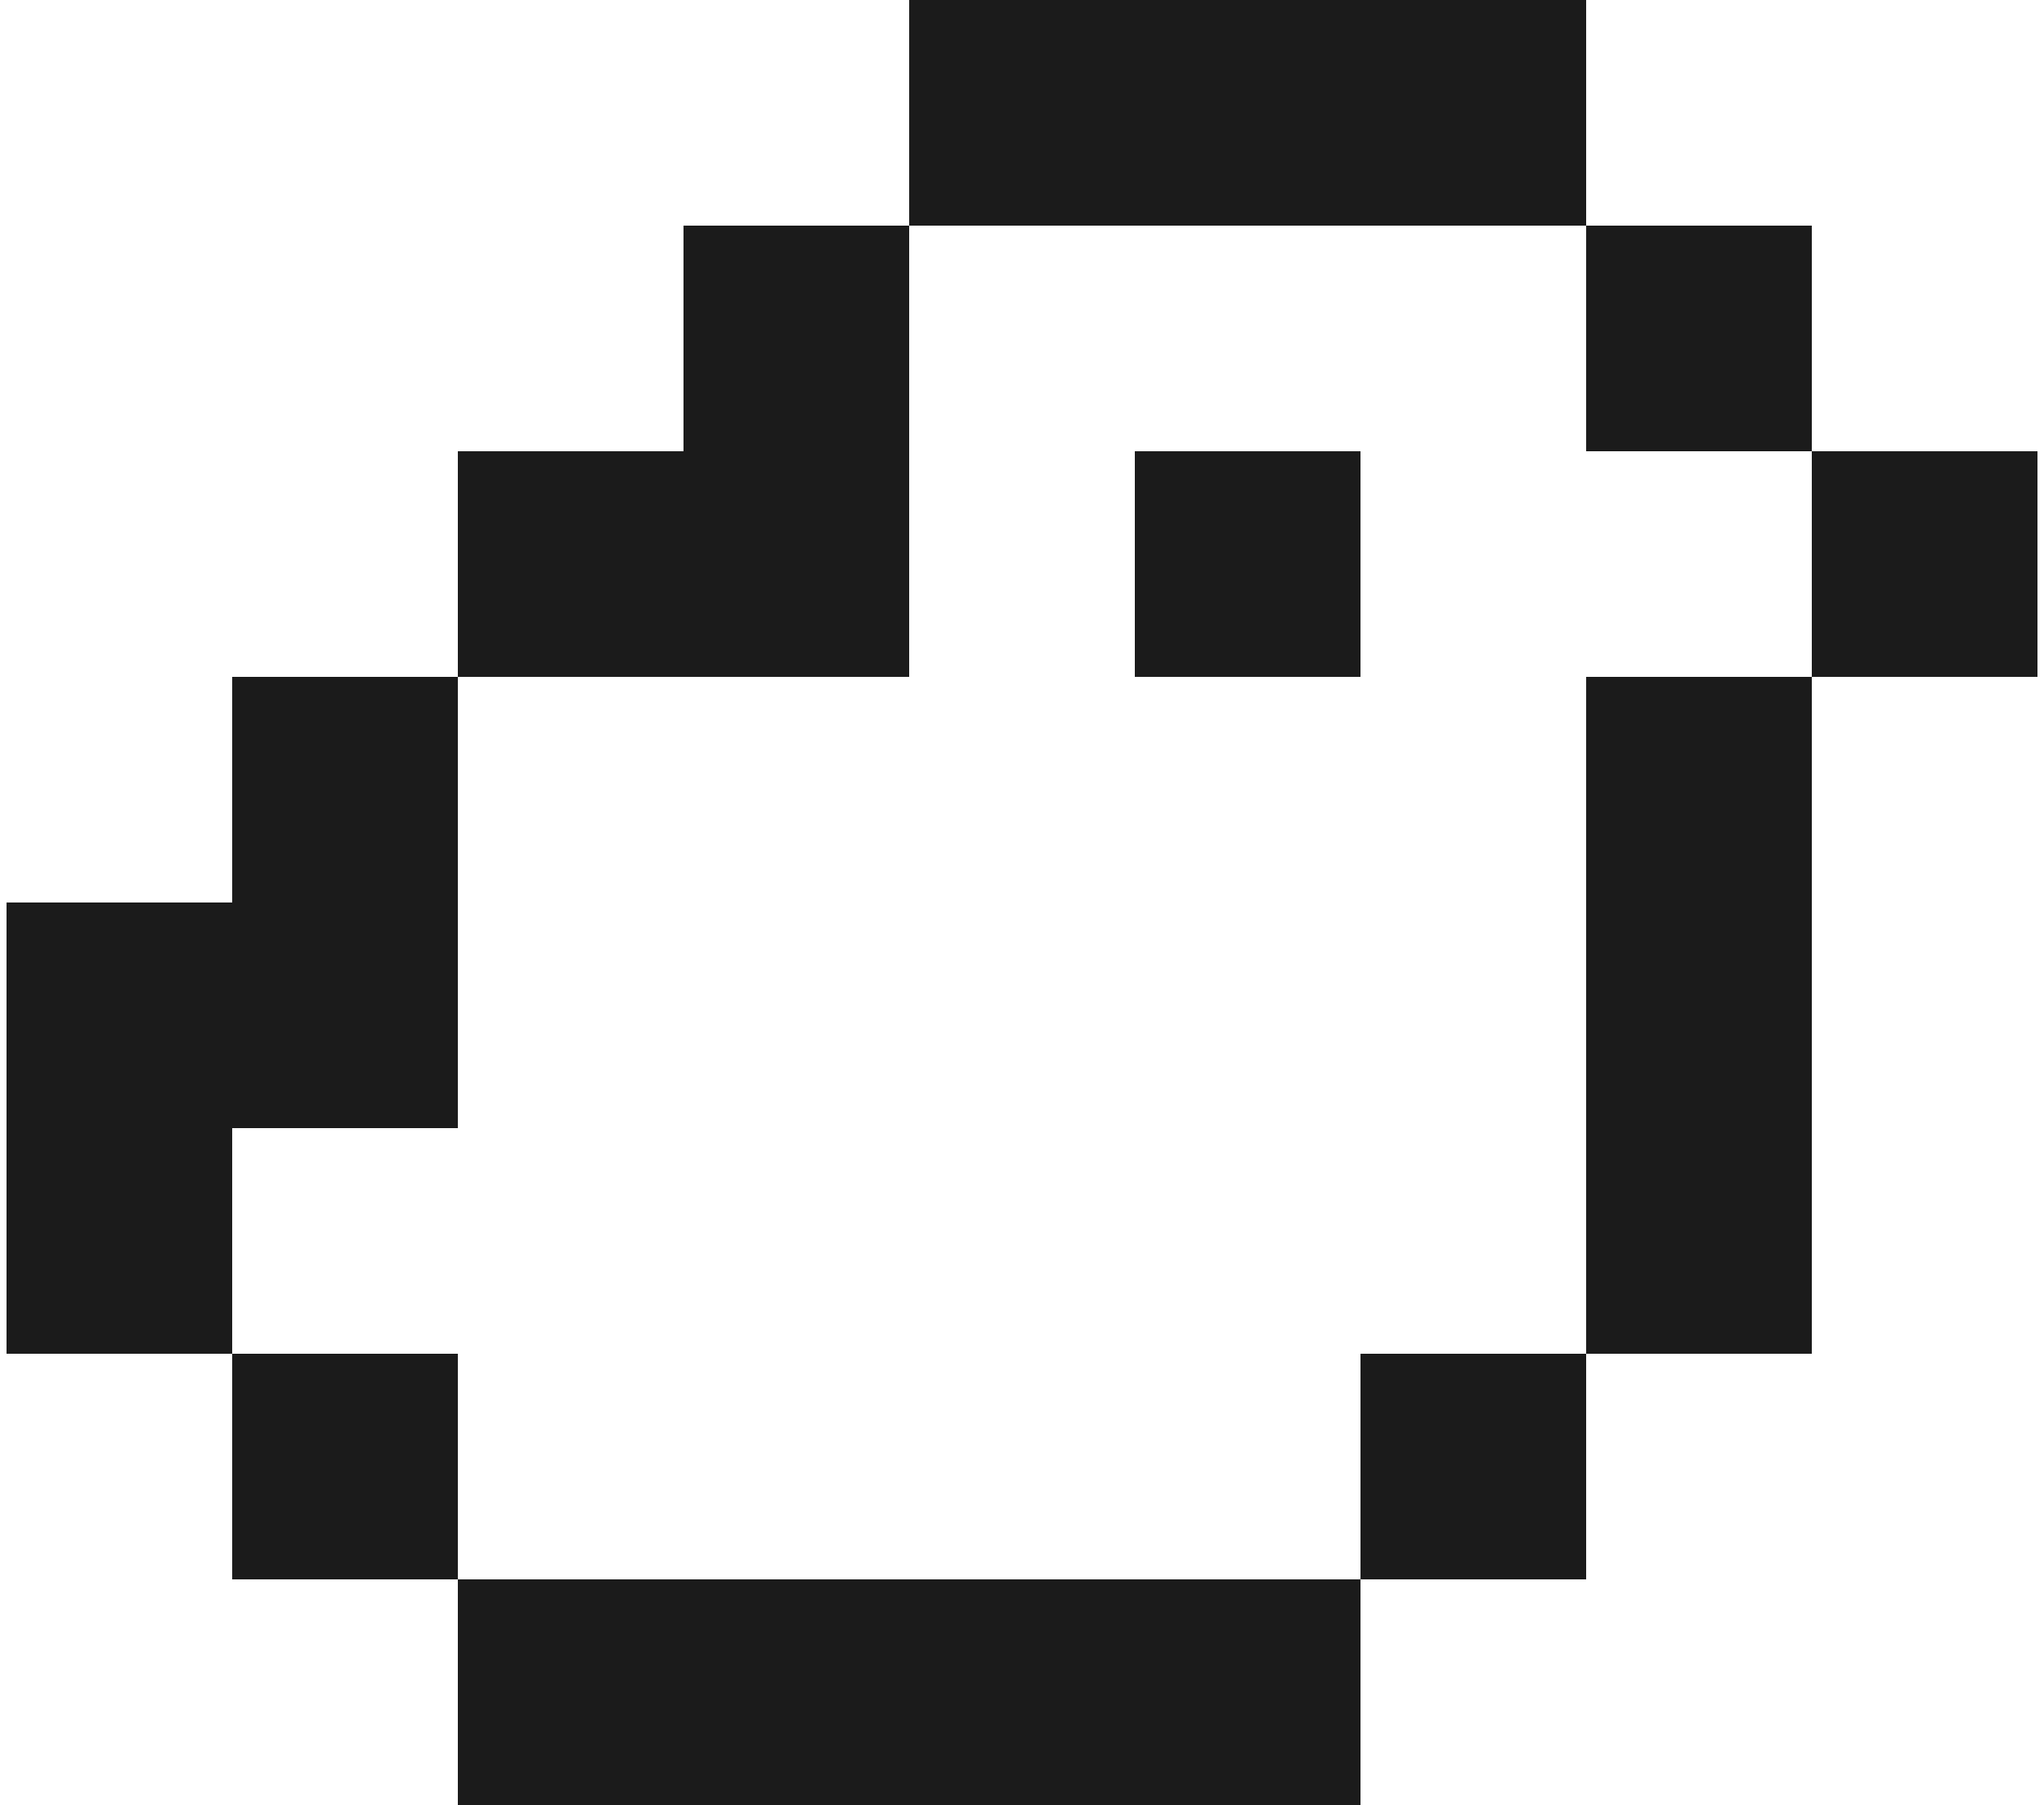
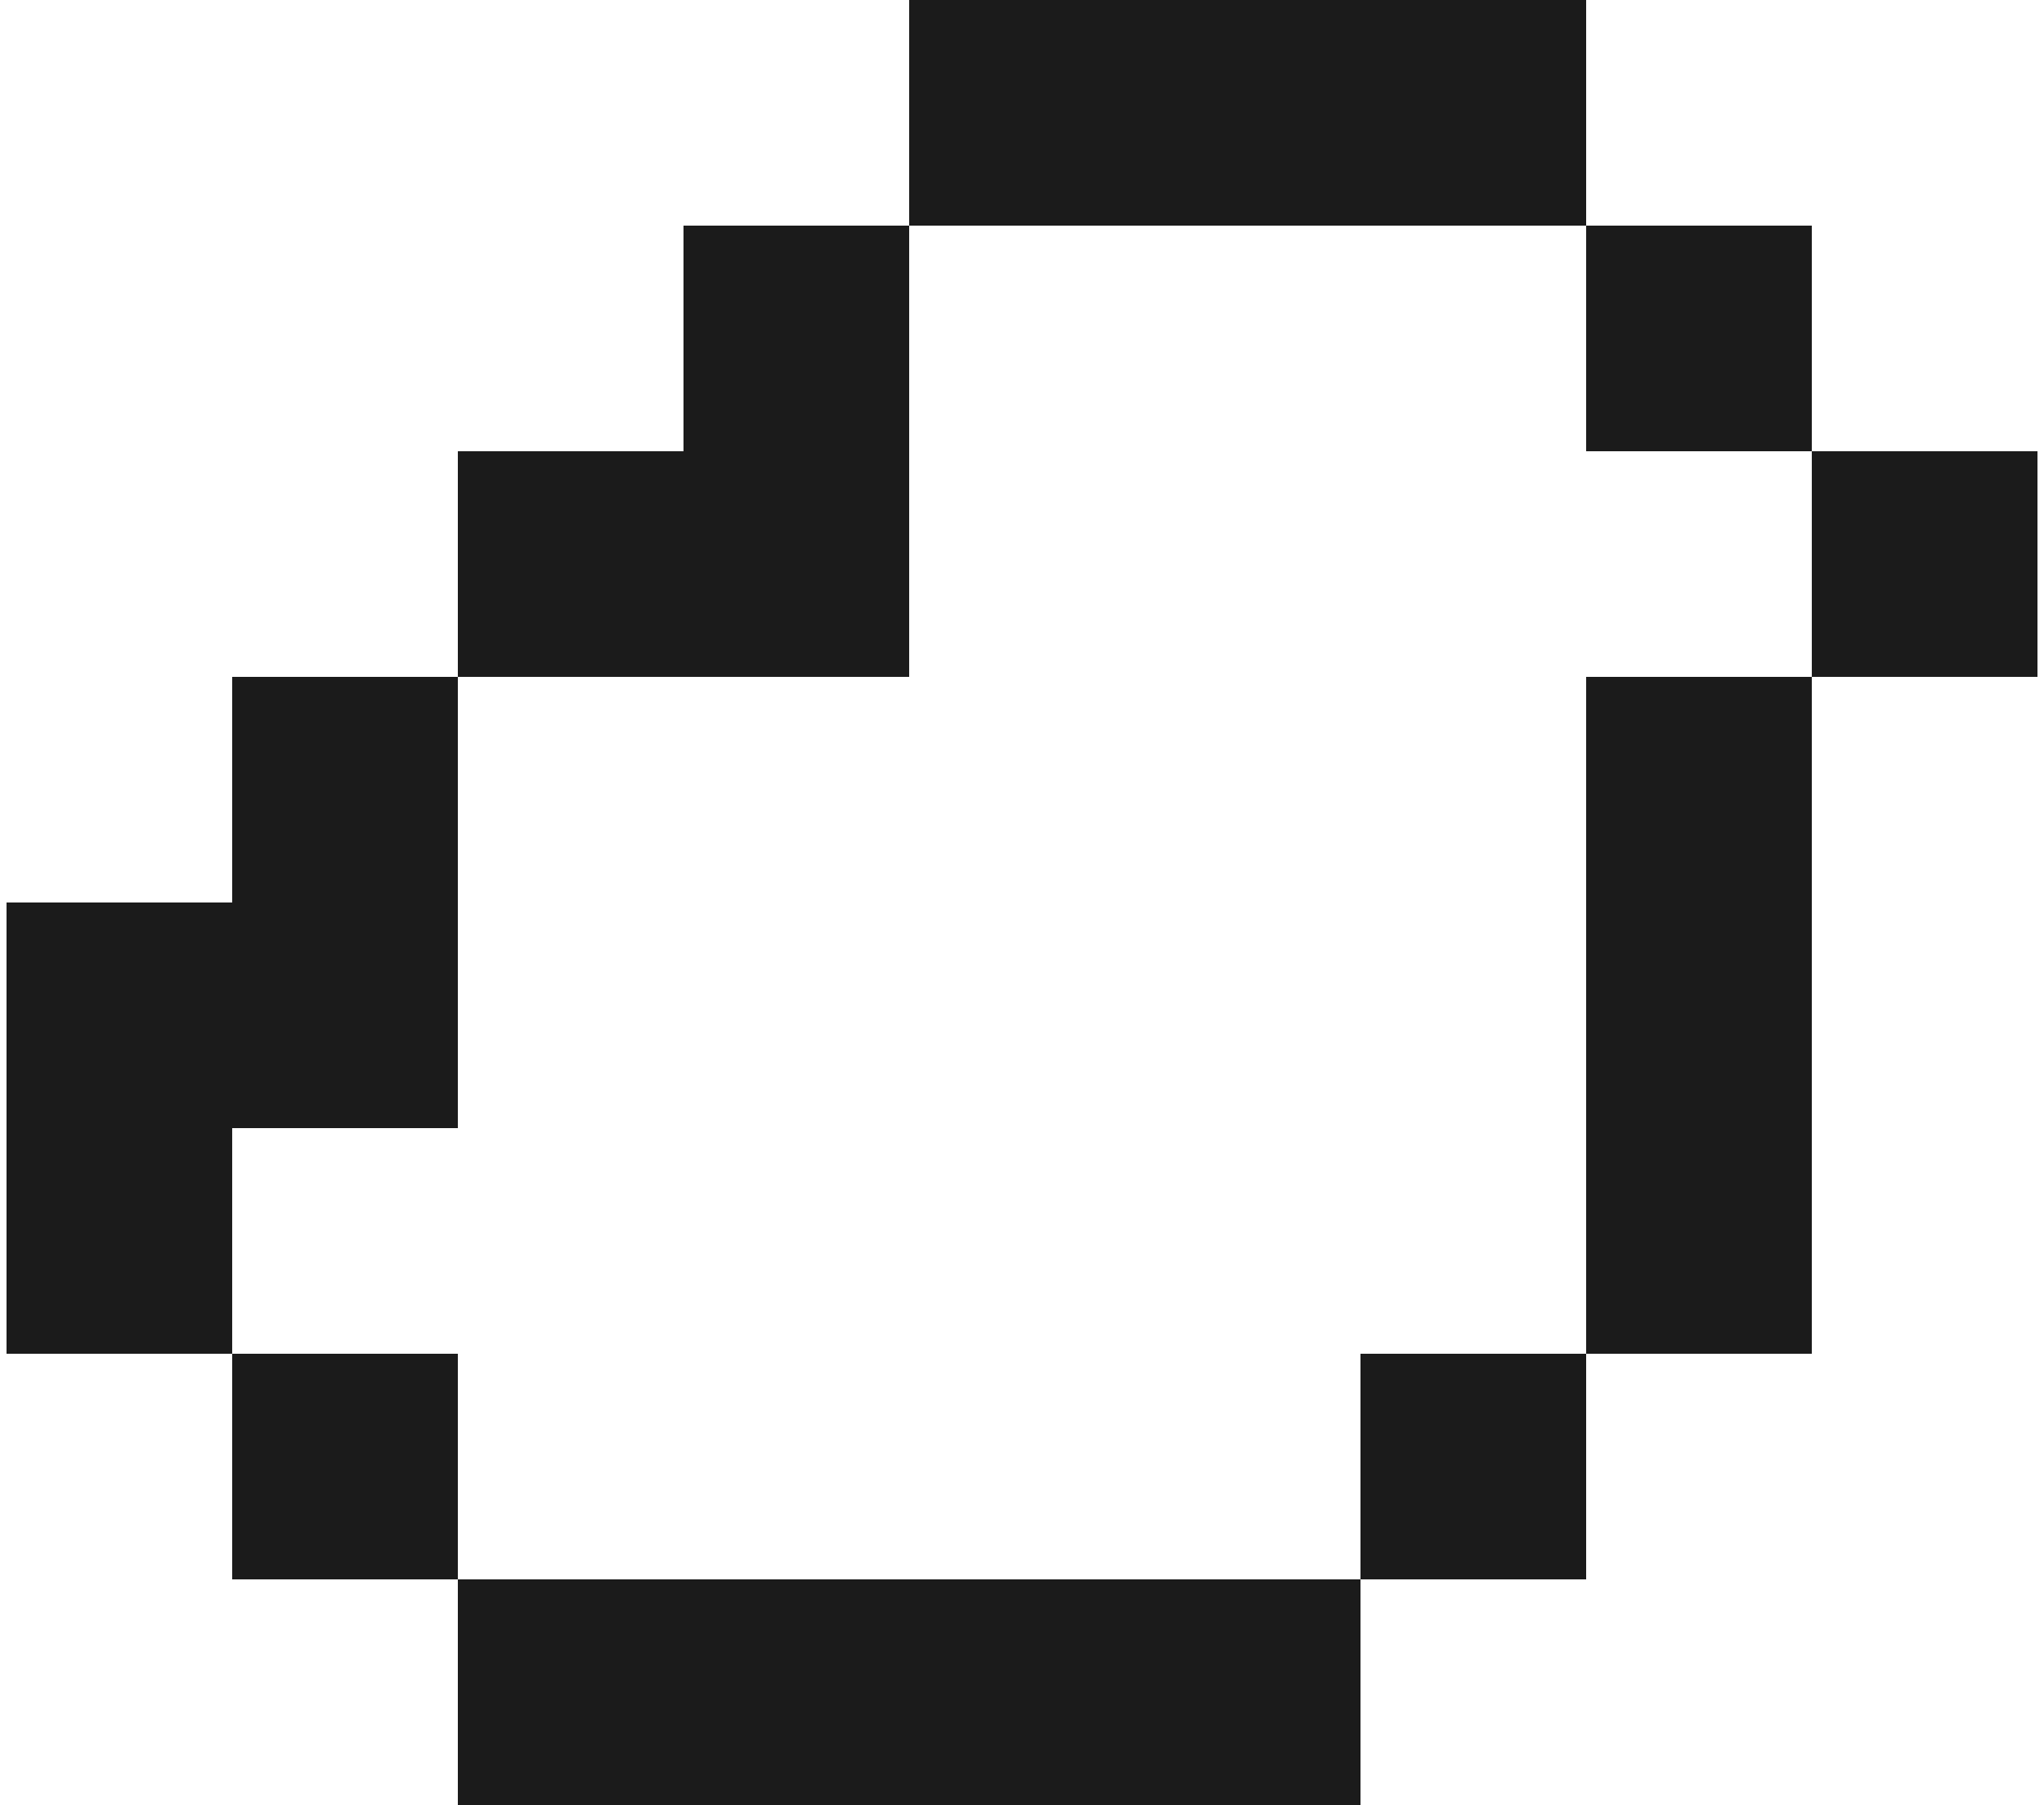
<svg xmlns="http://www.w3.org/2000/svg" width="274" height="242" viewBox="0 0 274 242" fill="none">
-   <path fill="#1B1B1B" d="M212.625 0h-30.25v30.25h30.25zm-30.25 0h-30.25v30.25h30.25zm-30.25 0h-30.25v30.25h30.25zm-30.25 30.25h-30.25V60.5h30.25zm0 30.25h-30.25v30.25h30.25zm-30.25 0h-30.25v30.25h30.25zm90.75 0h-30.25v30.25h30.25zm60.5-30.25h-30.25V60.5h30.25zm30.25 30.25h-30.25v30.25h30.25zm-30.25 30.25h-30.25V121h30.25zm0 30.25h-30.25v30.25h30.25zm0 30.25h-30.25v30.25h30.25zm-30.25 30.25h-30.25v30.25h30.25zm-30.25 30.25h-30.25V242h30.25zm-30.25 0h-30.25V242h30.25zm-30.25 0h-30.25V242h30.25zm-60.5-121h-30.25V121h30.25zm0 30.25h-30.25v30.25h30.25zm-30.25 0H.875v30.25h30.25zm0 30.25H.875v30.25h30.25zm30.25 30.25h-30.25v30.25h30.25zm30.25 30.25h-30.25V242h30.25z" />
+   <path fill="#1B1B1B" d="M212.625 0h-30.25v30.25h30.25zm-30.25 0h-30.25v30.25h30.25zm-30.25 0h-30.25v30.25h30.25zm-30.25 30.25h-30.25V60.5h30.25zm0 30.25h-30.25v30.25h30.25zm-30.25 0h-30.25v30.25h30.25zm90.75 0h-30.25h30.25zm60.5-30.25h-30.25V60.5h30.25zm30.25 30.25h-30.25v30.25h30.25zm-30.25 30.25h-30.25V121h30.25zm0 30.25h-30.25v30.25h30.25zm0 30.25h-30.25v30.25h30.25zm-30.25 30.25h-30.25v30.25h30.25zm-30.25 30.25h-30.25V242h30.25zm-30.25 0h-30.25V242h30.25zm-30.25 0h-30.25V242h30.25zm-60.5-121h-30.25V121h30.25zm0 30.25h-30.25v30.25h30.25zm-30.25 0H.875v30.25h30.25zm0 30.25H.875v30.25h30.25zm30.25 30.25h-30.25v30.25h30.25zm30.25 30.25h-30.25V242h30.25z" />
</svg>